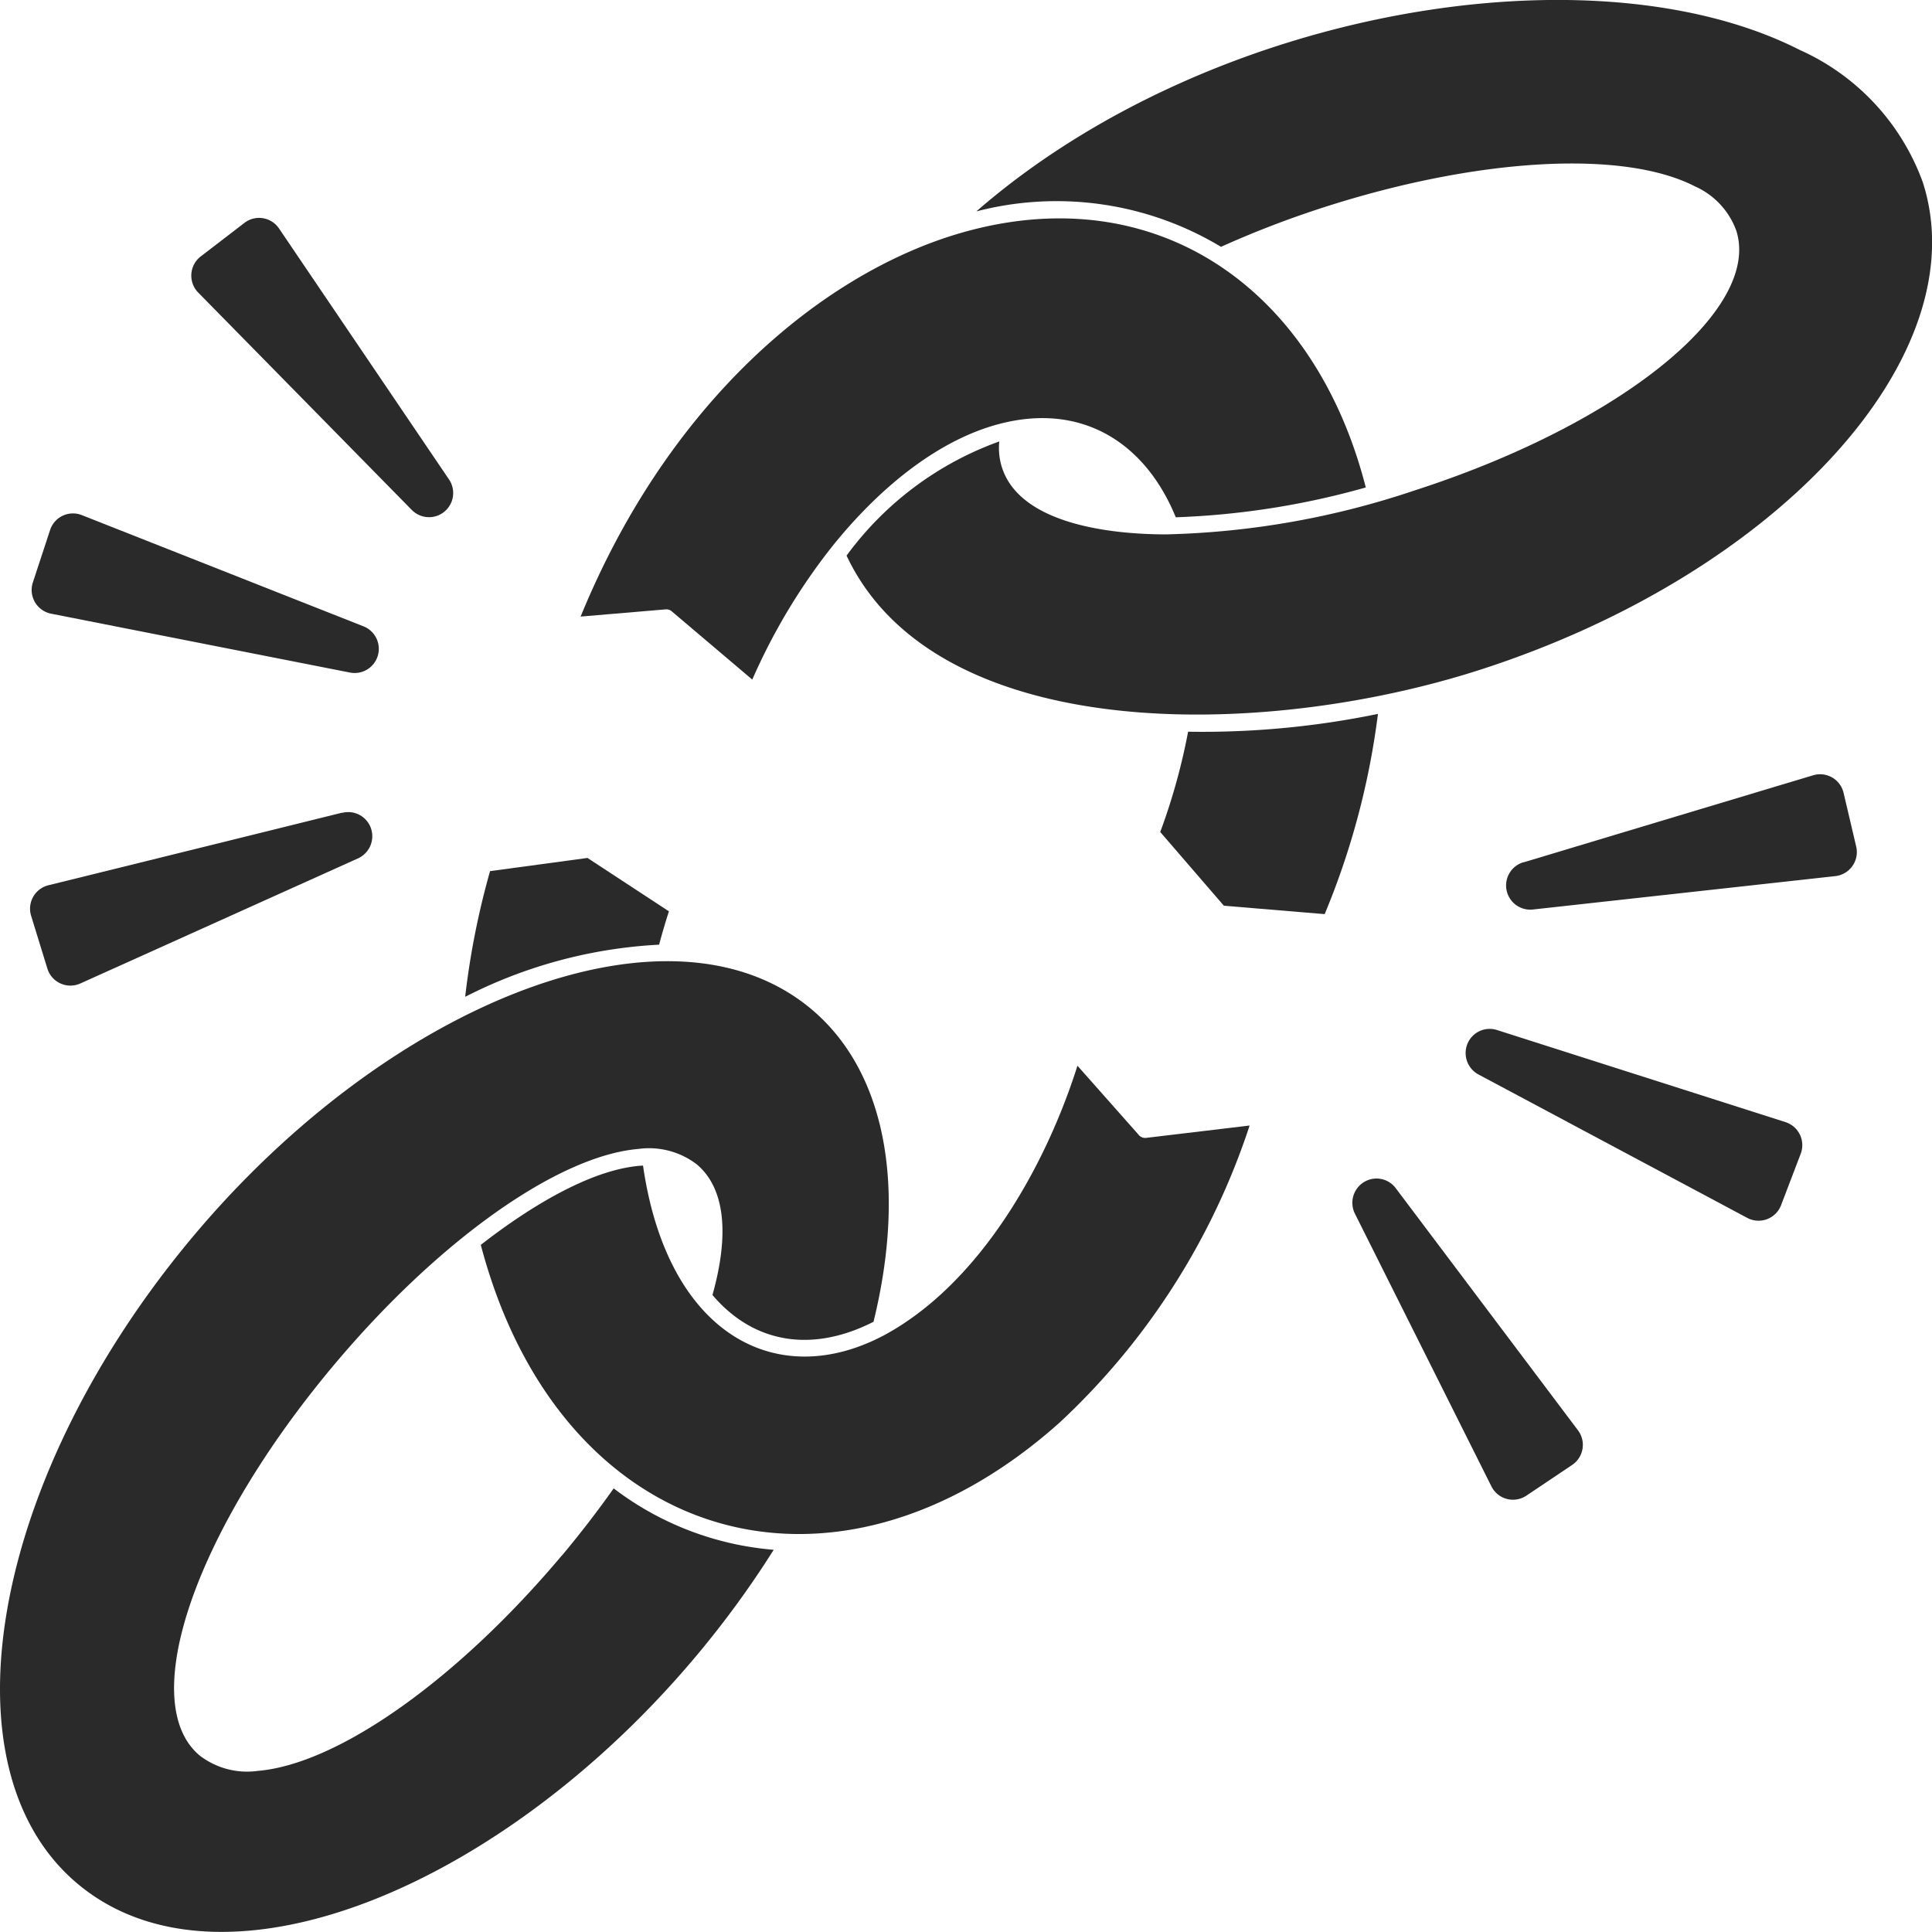
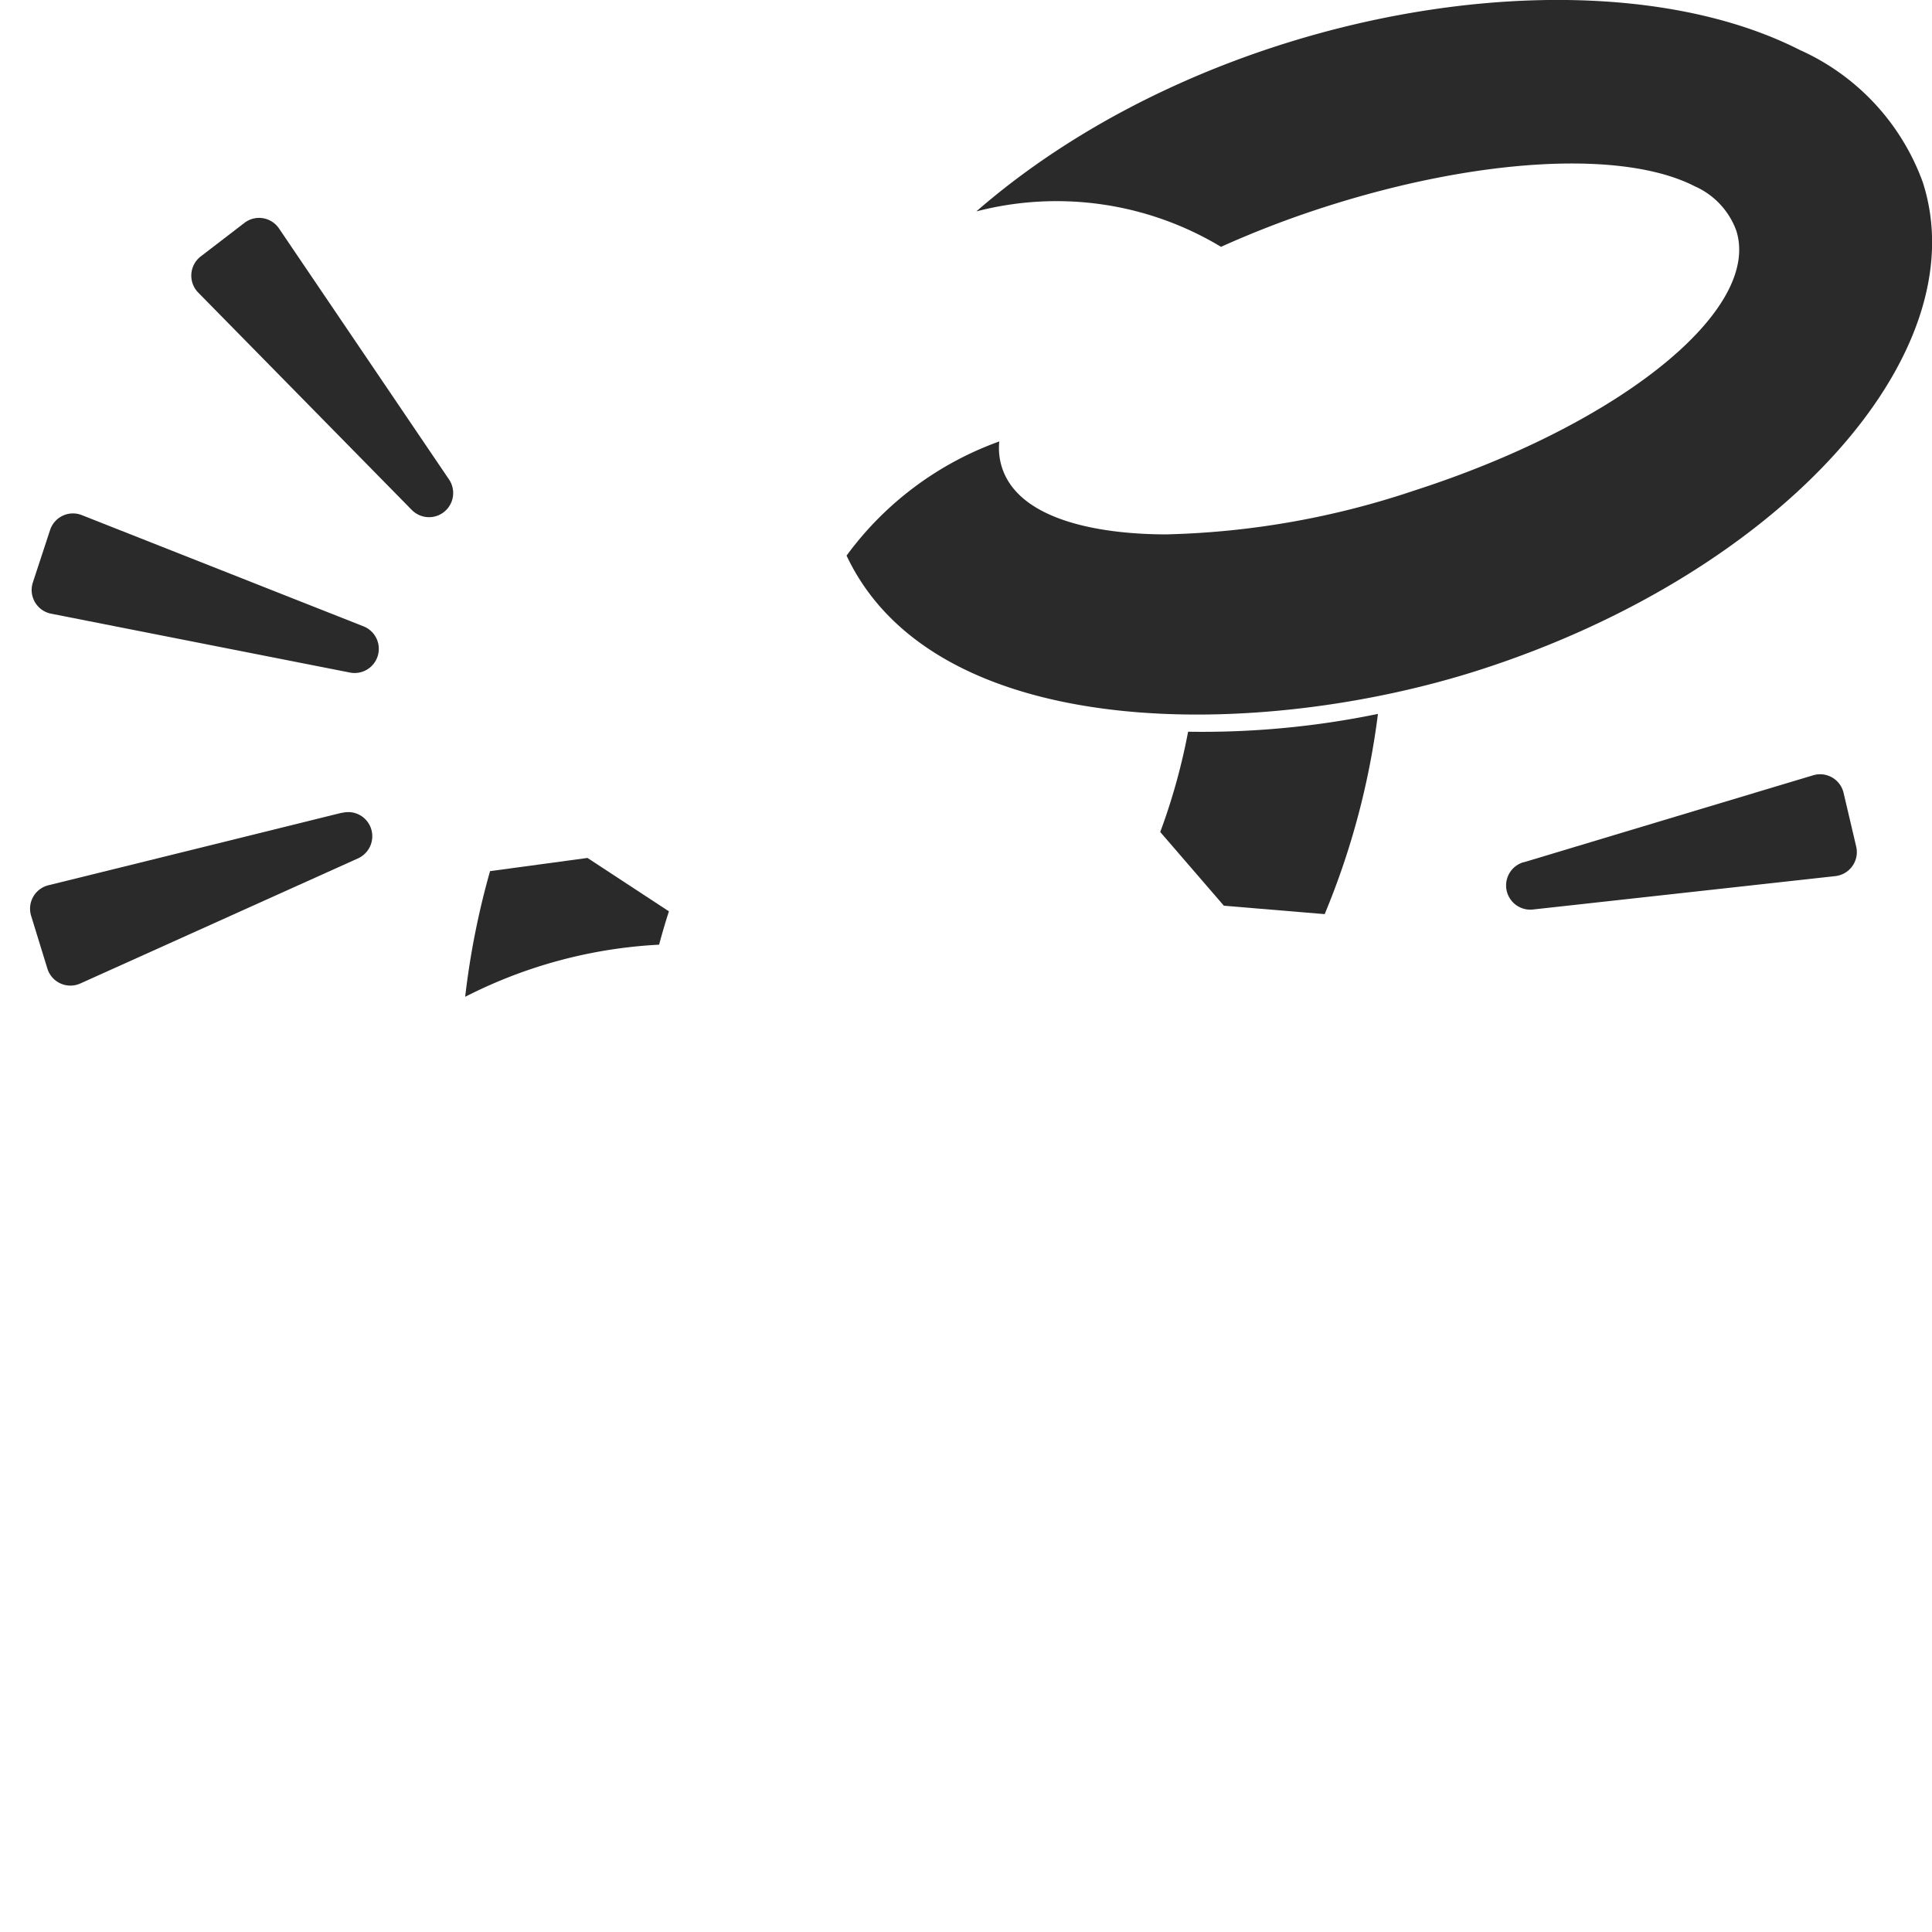
<svg xmlns="http://www.w3.org/2000/svg" id="liberte" width="81.82" height="81.814" viewBox="0 0 81.82 81.814">
-   <path id="Tracé_2" data-name="Tracé 2" d="M23.786,254.061c-4.412,5.244-9.459,8.82-12.858,9.111a3.3,3.3,0,0,1-2.478-.654c-2.693-2.276-.178-9.556,5.725-16.574,4.412-5.244,9.459-8.82,12.858-9.11a3.331,3.331,0,0,1,2.478.654c1.171.99,1.4,2.9.662,5.532,1.8,2.114,4.3,2.42,6.821,1.132,1.421-5.8.474-10.613-2.608-13.218-5.969-5.042-17.8-.387-26.16,9.546-8.582,10.2-10.81,22.515-4.965,27.452,6.944,5.867,21.5-1.41,29.505-14.123a12.9,12.9,0,0,1-6.777-2.6c-.677.958-1.415,1.917-2.2,2.855Z" transform="translate(0 -188.176)" fill="#2a2a2a" />
-   <path id="Tracé_3" data-name="Tracé 3" d="M323.868,281.063a1.016,1.016,0,0,0-1.4-.225,1.03,1.03,0,0,0-.332,1.3l5.783,11.553a1.02,1.02,0,0,0,1.479.392l1.938-1.3a1.025,1.025,0,0,0,.248-1.468Z" transform="translate(-264.757 -230.742)" fill="#2a2a2a" />
-   <path id="Tracé_4" data-name="Tracé 4" d="M362.527,249l-12.217-3.9a1.017,1.017,0,0,0-1.269.626,1.03,1.03,0,0,0,.48,1.254l11.385,6.075a1.02,1.02,0,0,0,1.433-.537l.833-2.181A1.024,1.024,0,0,0,362.527,249Z" transform="translate(-286.911 -201.478)" fill="#2a2a2a" />
-   <path id="Tracé_5" data-name="Tracé 5" d="M142.356,256.712l-2.6-2.935c-1.366,4.323-4.164,9.229-8.161,11.4-4.569,2.444-9.205-.01-10.237-7.171-2.281.124-5.067,1.95-6.87,3.359,3.333,12.658,14.931,16.094,24.522,7.516a29.919,29.919,0,0,0,8.037-12.571l-4.383.523a.357.357,0,0,1-.308-.117Z" transform="translate(-94.126 -208.644)" fill="#2a2a2a" />
  <path id="Tracé_6" data-name="Tracé 6" d="M54.89,64.27a1.023,1.023,0,0,0,1.573-1.294l-7.2-10.63a1.018,1.018,0,0,0-1.465-.238l-1.85,1.42a1.026,1.026,0,0,0-.107,1.532Z" transform="translate(-37.446 -42.669)" fill="#2a2a2a" />
  <path id="Tracé_7" data-name="Tracé 7" d="M8.367,126.5l12.656,2.493a1.024,1.024,0,0,0,.571-1.958l-11.928-4.71a1.019,1.019,0,0,0-1.344.632l-.729,2.218a1.024,1.024,0,0,0,.773,1.325Z" transform="translate(-6.201 -100.51)" fill="#2a2a2a" />
  <path id="Tracé_8" data-name="Tracé 8" d="M7.9,200.013a1.021,1.021,0,0,0,1.394.633l11.764-5.3a1.03,1.03,0,0,0,.563-1.218,1.018,1.018,0,0,0-1.225-.711c0-.018.272-.067-12.45,3.068a1.023,1.023,0,0,0-.732,1.3Z" transform="translate(-5.894 -158.995)" fill="#2a2a2a" />
  <path id="Tracé_9" data-name="Tracé 9" d="M119.393,206.565l-3.449-2.261-4.126.558a33.591,33.591,0,0,0-1.054,5.323,20.314,20.314,0,0,1,8.213-2.208C119.107,207.491,119.238,207.044,119.393,206.565Z" transform="translate(-91.064 -167.97)" fill="#2a2a2a" />
  <path id="Tracé_10" data-name="Tracé 10" d="M277.448,170.754a26.226,26.226,0,0,1-1.18,4.247l2.695,3.122,4.269.356A32.629,32.629,0,0,0,285.488,170,36.861,36.861,0,0,1,277.448,170.754Z" transform="translate(-227.132 -139.766)" fill="#2a2a2a" />
  <path id="Tracé_11" data-name="Tracé 11" d="M241.982,2.16c-8.767-4.5-25.067-1.773-34.926,6.81a13.5,13.5,0,0,1,10.362,1.5,41.909,41.909,0,0,1,4.341-1.67c6.512-2.1,12.683-2.452,15.72-.895a3.281,3.281,0,0,1,1.758,1.872c1.08,3.361-4.9,8.2-13.624,11.011A35.489,35.489,0,0,1,215.1,22.648c-2.477,0-6.2-.474-6.96-2.836a2.711,2.711,0,0,1-.112-1.1,13.8,13.8,0,0,0-6.468,4.835c3.771,8.006,17.564,7.825,26.844,4.83,12.674-4.089,21.079-13.346,18.736-20.636a9.8,9.8,0,0,0-5.155-5.583Z" transform="translate(-165.708 -0.017)" fill="#2a2a2a" />
  <path id="Tracé_12" data-name="Tracé 12" d="M372.893,185.161a1.02,1.02,0,0,0-1.286-.743c-12.514,3.756-12.282,3.7-12.282,3.686a1.025,1.025,0,0,0,.4,2l12.821-1.416a1.024,1.024,0,0,0,.881-1.255Z" transform="translate(-294.818 -151.585)" fill="#2a2a2a" />
-   <path id="Tracé_13" data-name="Tracé 13" d="M156.359,60.625c3.294-.7,5.849.976,7.1,4.042a33.883,33.883,0,0,0,8.047-1.263c-2.223-8.7-9.269-13.365-17.728-10.6-5.73,1.891-11.921,7.269-15.524,16.068l3.6-.305a.353.353,0,0,1,.26.083l3.41,2.891a25.646,25.646,0,0,1,3.29-5.52C150.693,63.64,153.378,61.257,156.359,60.625Z" transform="translate(-113.665 -42.76)" fill="#2a2a2a" />
</svg>